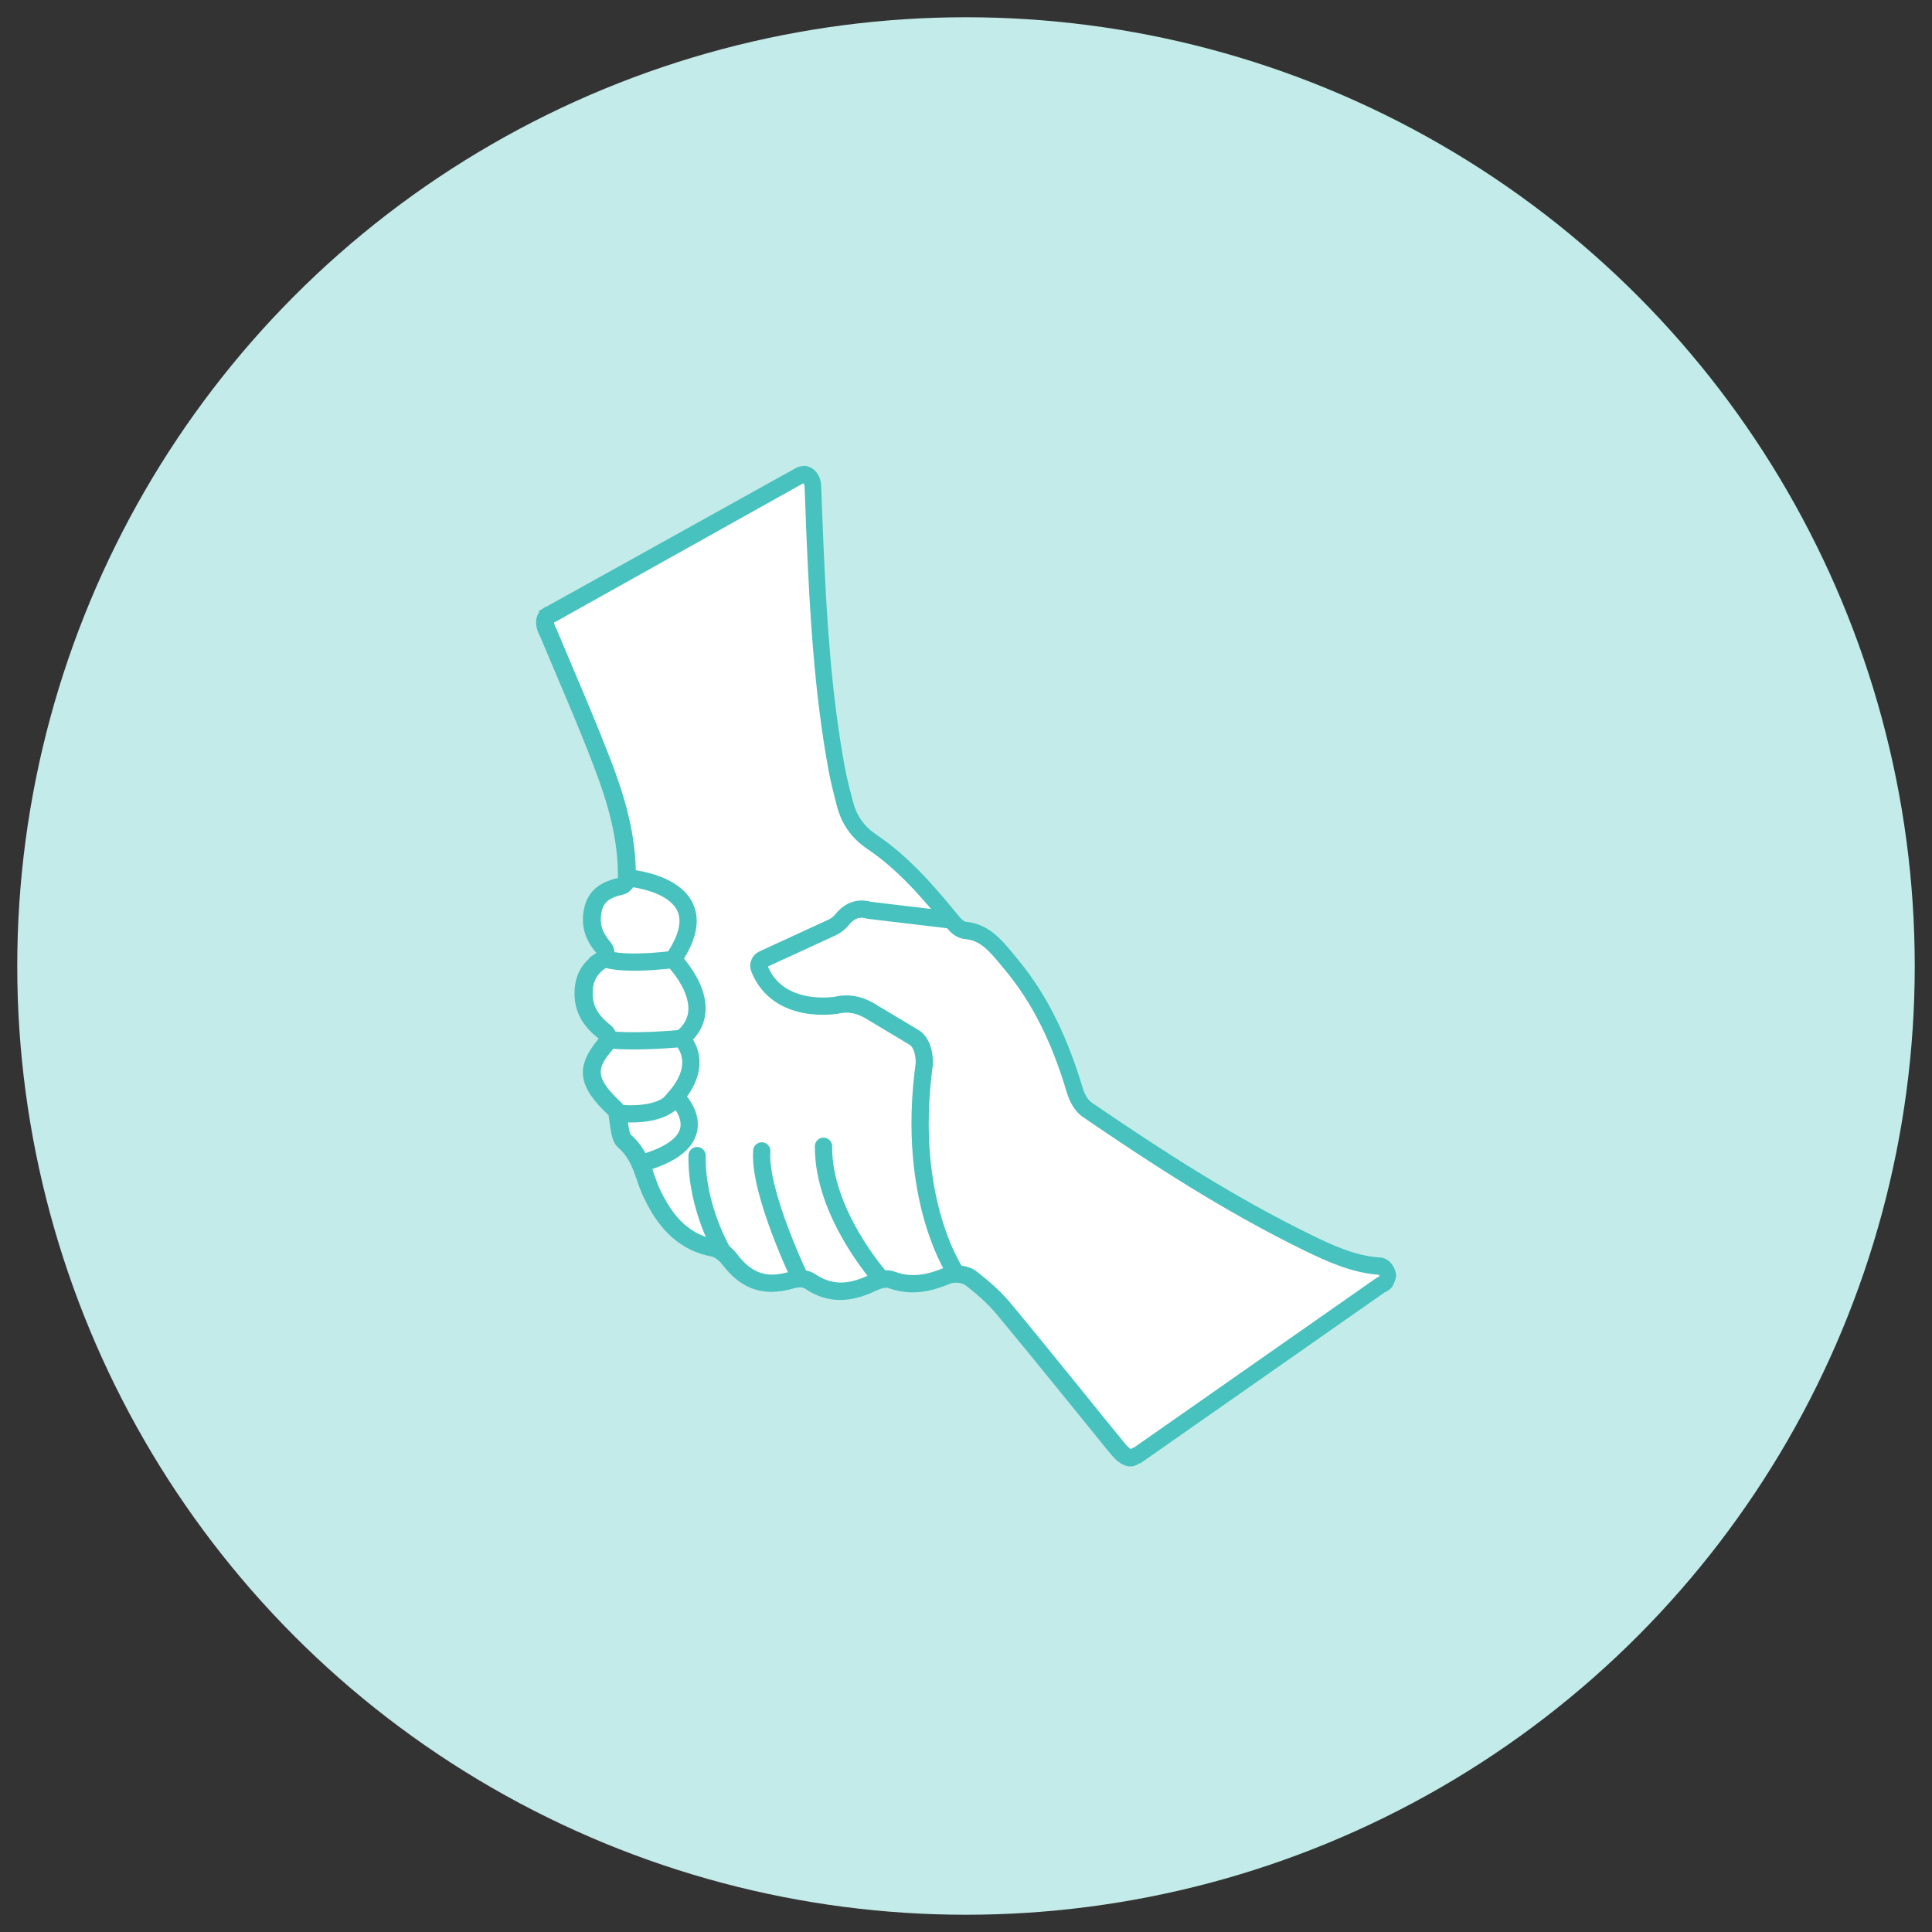
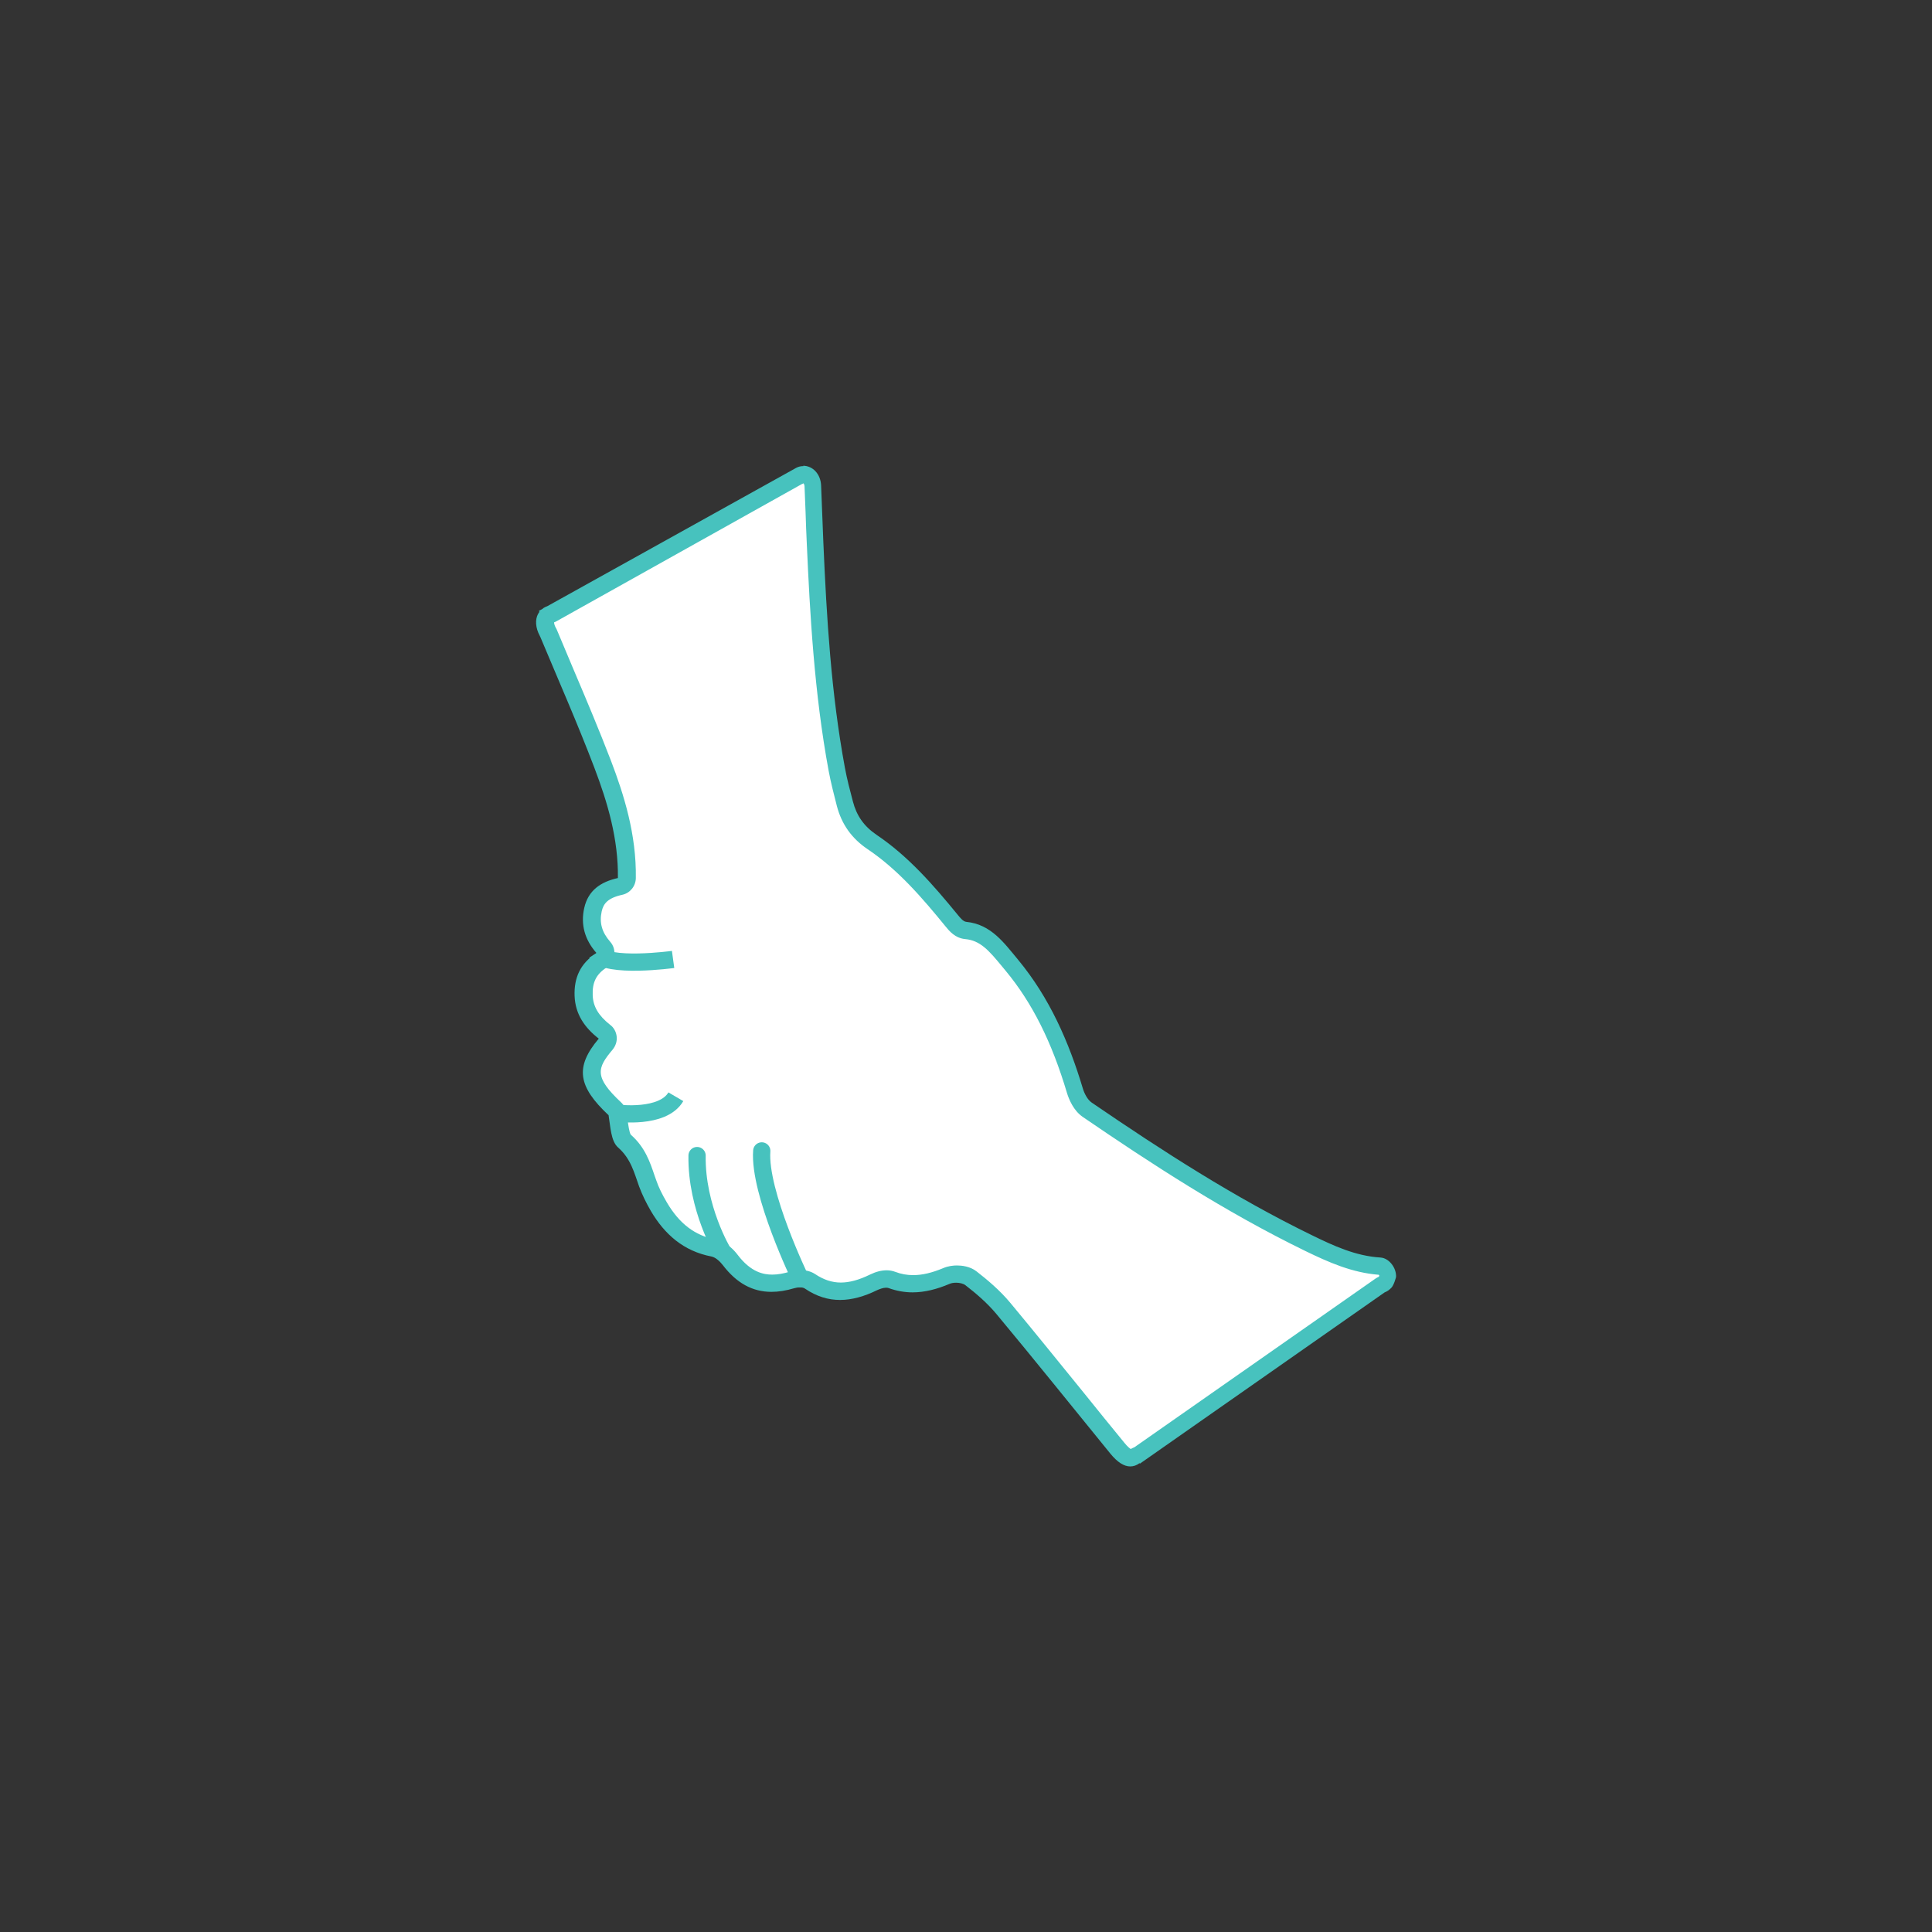
<svg xmlns="http://www.w3.org/2000/svg" id="Layer_1" viewBox="0 0 112 112">
  <rect x="0" y="0" width="112" height="112" fill="#333333" stroke="none" />
  <defs>
    <style>.cls-1{fill:#47c2be;}.cls-1,.cls-2,.cls-3{stroke-width:0px;}.cls-2{fill:#c2ebe9;}.cls-4{stroke-linejoin:round;}.cls-4,.cls-5,.cls-6{fill:none;stroke:#47c2be;}.cls-4,.cls-6{stroke-linecap:round;}.cls-5,.cls-6{stroke-miterlimit:10;}.cls-3{fill:#fff;}</style>
  </defs>
-   <circle class="cls-2" cx="56" cy="56" r="55" />
  <path class="cls-3" d="M65.55,84.52c-.2,0-.47-.2-.76-.55-.78-.95-1.56-1.91-2.33-2.87-1.42-1.75-2.84-3.5-4.28-5.24-.59-.71-1.31-1.31-1.88-1.75-.28-.22-.65-.25-.84-.25-.15,0-.38.02-.59.11-.73.31-1.35.45-1.94.45-.42,0-.82-.07-1.22-.22-.1-.04-.2-.06-.32-.06-.22,0-.47.07-.75.2-.71.35-1.33.51-1.92.51-.62,0-1.19-.19-1.75-.57-.15-.1-.34-.15-.57-.15-.16,0-.33.03-.48.07-.42.13-.81.19-1.17.19-.94,0-1.71-.43-2.41-1.35-.17-.22-.52-.61-.97-.7-1.34-.26-2.38-1.05-3.18-2.41-.28-.48-.49-.92-.64-1.34l-.11-.32c-.25-.74-.51-1.51-1.25-2.16-.2-.18-.27-.72-.33-1.15-.02-.15-.04-.29-.06-.43-.02-.11-.07-.21-.15-.28-1.62-1.52-1.74-2.33-.53-3.76.09-.1.13-.24.11-.37-.01-.14-.08-.26-.19-.34-.79-.62-1.17-1.28-1.2-2.09-.04-.92.29-1.57,1.04-2.04.12-.08.21-.21.23-.35.02-.14-.02-.29-.12-.4-.58-.67-.78-1.38-.6-2.18.16-.73.65-1.14,1.58-1.35.23-.05.39-.25.39-.48.04-2.47-.69-4.72-1.4-6.59-.68-1.8-1.44-3.59-2.18-5.33-.32-.75-.63-1.49-.94-2.24l-.12-.26c-.12-.29-.12-.55,0-.72,0-.02.02-.03.03-.05.07-.05.1-.07.13-.09.02,0,.11-.04.13-.06l14.27-7.95s.06-.02.09-.03c.06-.03.14-.05.21-.05.3,0,.54.28.56.66l.06,1.49c.02.6.04,1.21.07,1.81.18,4,.43,8.64,1.26,13.13.12.68.3,1.35.47,1.98.26.97.76,1.68,1.59,2.23,1.82,1.23,3.26,2.91,4.58,4.52.22.26.46.56.84.6,1.11.1,1.76.9,2.45,1.74l.24.29c1.57,1.9,2.73,4.21,3.65,7.26.09.29.3.82.72,1.1,3.91,2.67,8.17,5.46,12.83,7.73,1.39.67,2.66,1.24,4.15,1.34.22,0,.46.34.44.6-.03.06-.1.26-.14.31h0c-.07.07-.13.11-.2.14-.04,0-.08.03-.11.06l-14.04,9.82c-.06,0-.12.04-.17.07-.09.06-.17.1-.25.1l-.03.02Z" />
  <path class="cls-1" d="M46.58,28.02s.06.07.06.18c.02.5.04,1,.06,1.5.02.6.04,1.2.07,1.8.18,4.02.43,8.68,1.27,13.2.13.69.3,1.34.47,2.01.28,1.08.87,1.9,1.79,2.52,1.77,1.19,3.18,2.84,4.51,4.47.21.26.56.69,1.15.74.86.08,1.36.65,2.11,1.56l.24.29c1.53,1.85,2.66,4.1,3.55,7.09.11.35.37,1,.91,1.37,3.92,2.68,8.2,5.48,12.9,7.77,1.36.66,2.71,1.26,4.26,1.38,0,0,.02.03.03.04,0,.02-.02.05-.02.07-.07.03-.14.07-.2.11l-13.98,9.78c-.07.03-.15.06-.21.1-.06-.04-.18-.13-.36-.35-.78-.95-1.56-1.91-2.33-2.87-1.4-1.72-2.84-3.51-4.28-5.24-.62-.75-1.37-1.37-1.96-1.83-.39-.31-.89-.35-1.15-.35-.2,0-.5.03-.78.15-.67.28-1.23.41-1.75.41-.36,0-.7-.06-1.04-.19-.16-.06-.33-.09-.5-.09-.3,0-.62.08-.97.25-.63.31-1.19.46-1.69.46s-.99-.16-1.47-.48c-.24-.16-.52-.24-.85-.24-.26,0-.48.05-.63.09-.37.11-.71.17-1.02.17-.49,0-1.23-.12-2.01-1.15-.21-.28-.66-.76-1.27-.88-1.21-.24-2.11-.92-2.84-2.17-.27-.46-.47-.87-.6-1.25l-.11-.31c-.26-.77-.55-1.63-1.37-2.35-.09-.12-.15-.59-.19-.86-.02-.15-.04-.31-.07-.45-.04-.21-.14-.41-.3-.56-1.58-1.48-1.4-1.99-.49-3.07.17-.21.26-.48.23-.75s-.16-.52-.38-.68c-.67-.53-.99-1.06-1.01-1.72-.03-.74.21-1.22.8-1.6.25-.16.41-.41.45-.7s-.04-.58-.24-.8c-.48-.55-.63-1.1-.49-1.75.1-.45.34-.78,1.2-.97.45-.1.77-.5.78-.96.04-2.55-.7-4.86-1.43-6.78-.69-1.8-1.45-3.6-2.19-5.34-.32-.75-.63-1.49-.95-2.26-.02-.05-.04-.09-.07-.14l-.04-.08c-.05-.12-.06-.2-.06-.23h0s.09-.04.13-.06l14.22-7.95s.07-.03.11-.05h0M46.59,27.02c-.16,0-.3.03-.43.1h0l-14.43,8.02s-.08.03-.12.05c-.07.03-.12.07-.18.12l-.19.1.03.06c-.23.3-.26.74-.06,1.22.04.09.08.17.12.25,1.05,2.51,2.15,5,3.12,7.55.78,2.05,1.4,4.15,1.37,6.41-.99.22-1.72.71-1.95,1.73-.22.97.03,1.85.71,2.62-.95.6-1.31,1.45-1.27,2.49.04,1.06.59,1.84,1.4,2.47-1.39,1.65-1.21,2.77.57,4.44.11.66.13,1.5.55,1.87.74.65.93,1.45,1.22,2.26.18.49.42.97.68,1.42.8,1.36,1.9,2.33,3.51,2.64.25.05.5.29.67.51.79,1.03,1.71,1.54,2.81,1.54.41,0,.85-.07,1.32-.21.1-.03.22-.05.34-.05.11,0,.21.02.28.07.68.46,1.35.66,2.04.66s1.42-.21,2.13-.56c.16-.07.36-.15.53-.15.05,0,.1,0,.15.02.47.17.94.25,1.39.25.72,0,1.43-.19,2.14-.49.11-.05.25-.07.39-.07.2,0,.41.05.53.14.65.5,1.28,1.05,1.8,1.67,2.23,2.68,4.41,5.4,6.61,8.1.41.5.79.74,1.15.74.19,0,.37-.06.54-.19l.02.03,14.19-9.93c.16-.06.29-.16.4-.28h0c.15-.17.26-.61.26-.61.03-.51-.39-1.1-.91-1.13-1.44-.09-2.71-.68-3.96-1.29-4.48-2.18-8.66-4.88-12.77-7.69-.25-.17-.43-.53-.52-.83-.81-2.7-1.93-5.25-3.74-7.44-.81-.97-1.57-2.07-3.02-2.21-.18-.02-.36-.25-.5-.42-1.4-1.71-2.85-3.38-4.69-4.62-.75-.51-1.17-1.13-1.38-1.95-.17-.64-.34-1.29-.46-1.94-.8-4.32-1.06-8.69-1.25-13.07-.05-1.1-.08-2.2-.13-3.3-.03-.66-.48-1.14-1.05-1.14h0l.04.02Z" />
-   <path class="cls-6" d="M36.36,50.89s5.64.4,2.66,4.73c0,0,2.77,2.77.48,4.59,0,0,1.43,1.31-.32,3.37,0,0,2.72,2.56-2.03,3.87" />
  <path class="cls-5" d="M39.02,55.62s-3.87.53-4.44-.37" />
-   <path class="cls-5" d="M39.5,60.2s-3,.31-4.79,0" />
  <path class="cls-5" d="M35.8,64.53s2.62.35,3.38-.95" />
-   <path class="cls-5" d="M55.46,73.86s-2.97-4.19-1.88-12.18c0,0,.07-1.01-.51-1.49l-2.65-1.59c-.49-.29-1.06-.45-1.62-.38-.1.01-.21.03-.3.05,0,0-3.39.61-4.48-2.13-.08-.2.01-.44.21-.53l4-1.84c.23-.11.43-.26.59-.46.25-.32.77-.78,1.56-.54l4.79.57" />
  <path class="cls-4" d="M41.92,72.61s-1.56-2.58-1.51-5.62" />
  <path class="cls-4" d="M46.4,74.13s-2.42-5-2.24-7.41" />
-   <path class="cls-4" d="M51.03,74.07s-3.33-3.73-3.29-7.62" />
</svg>